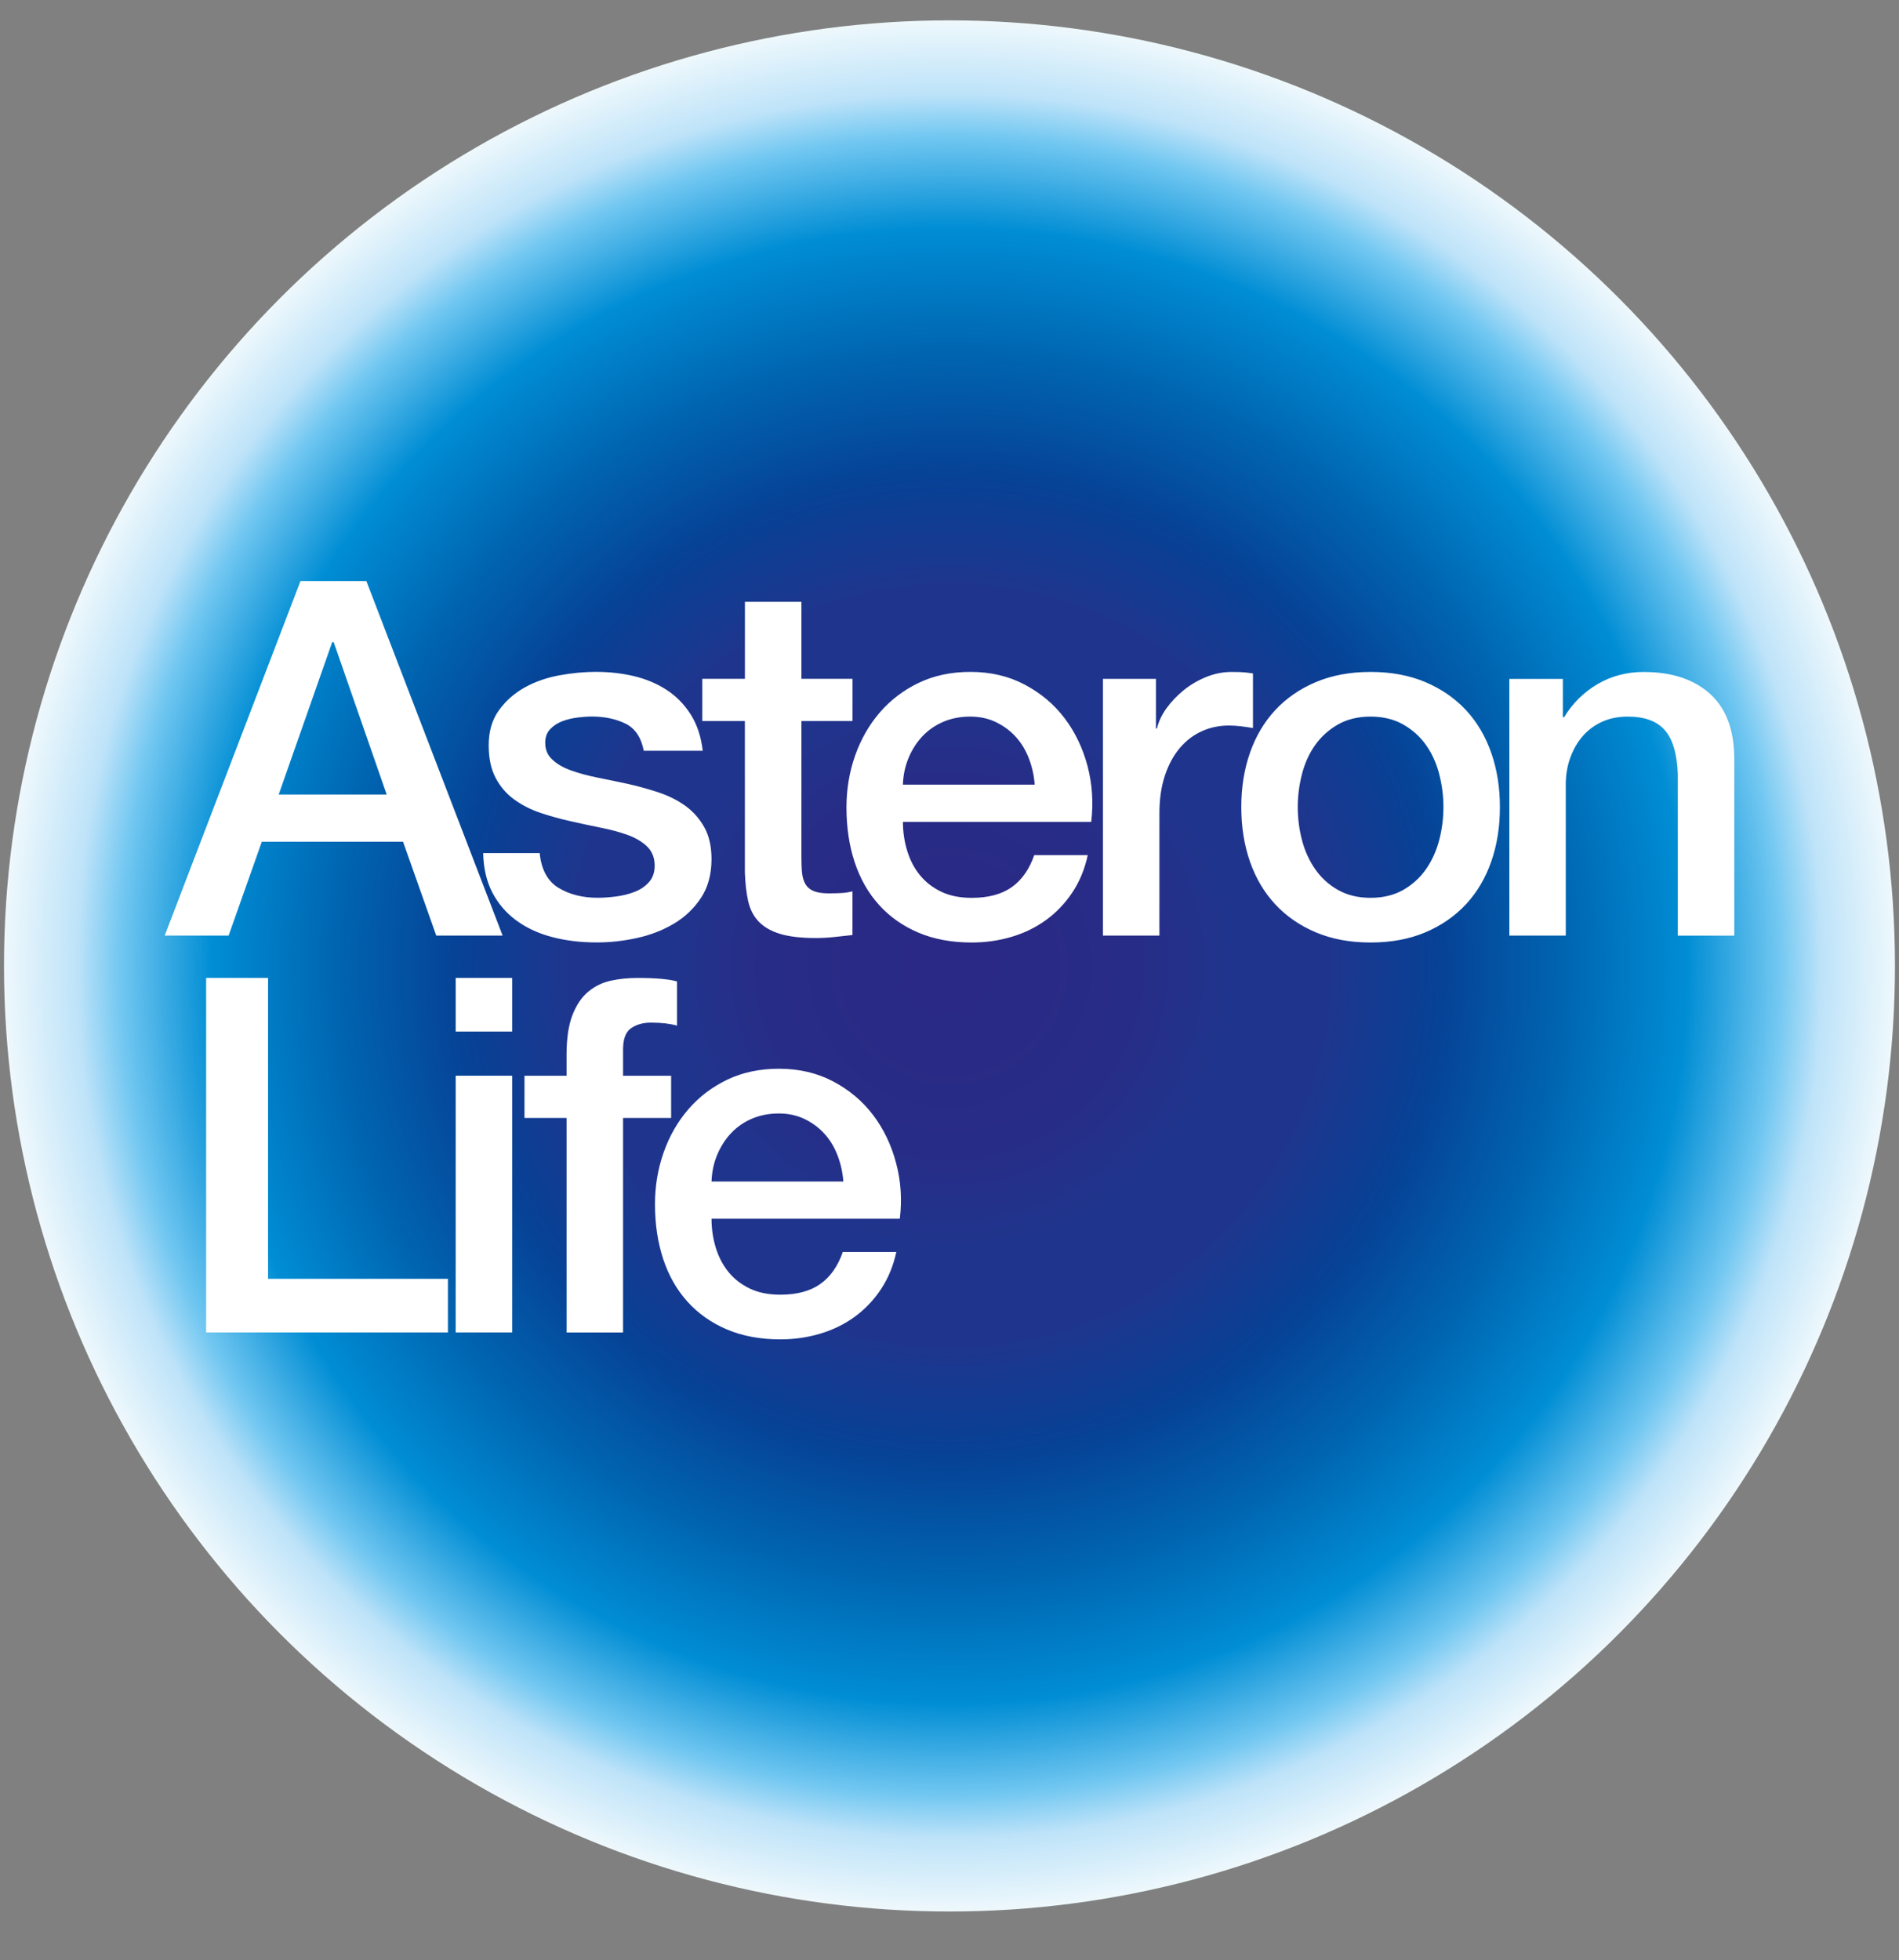
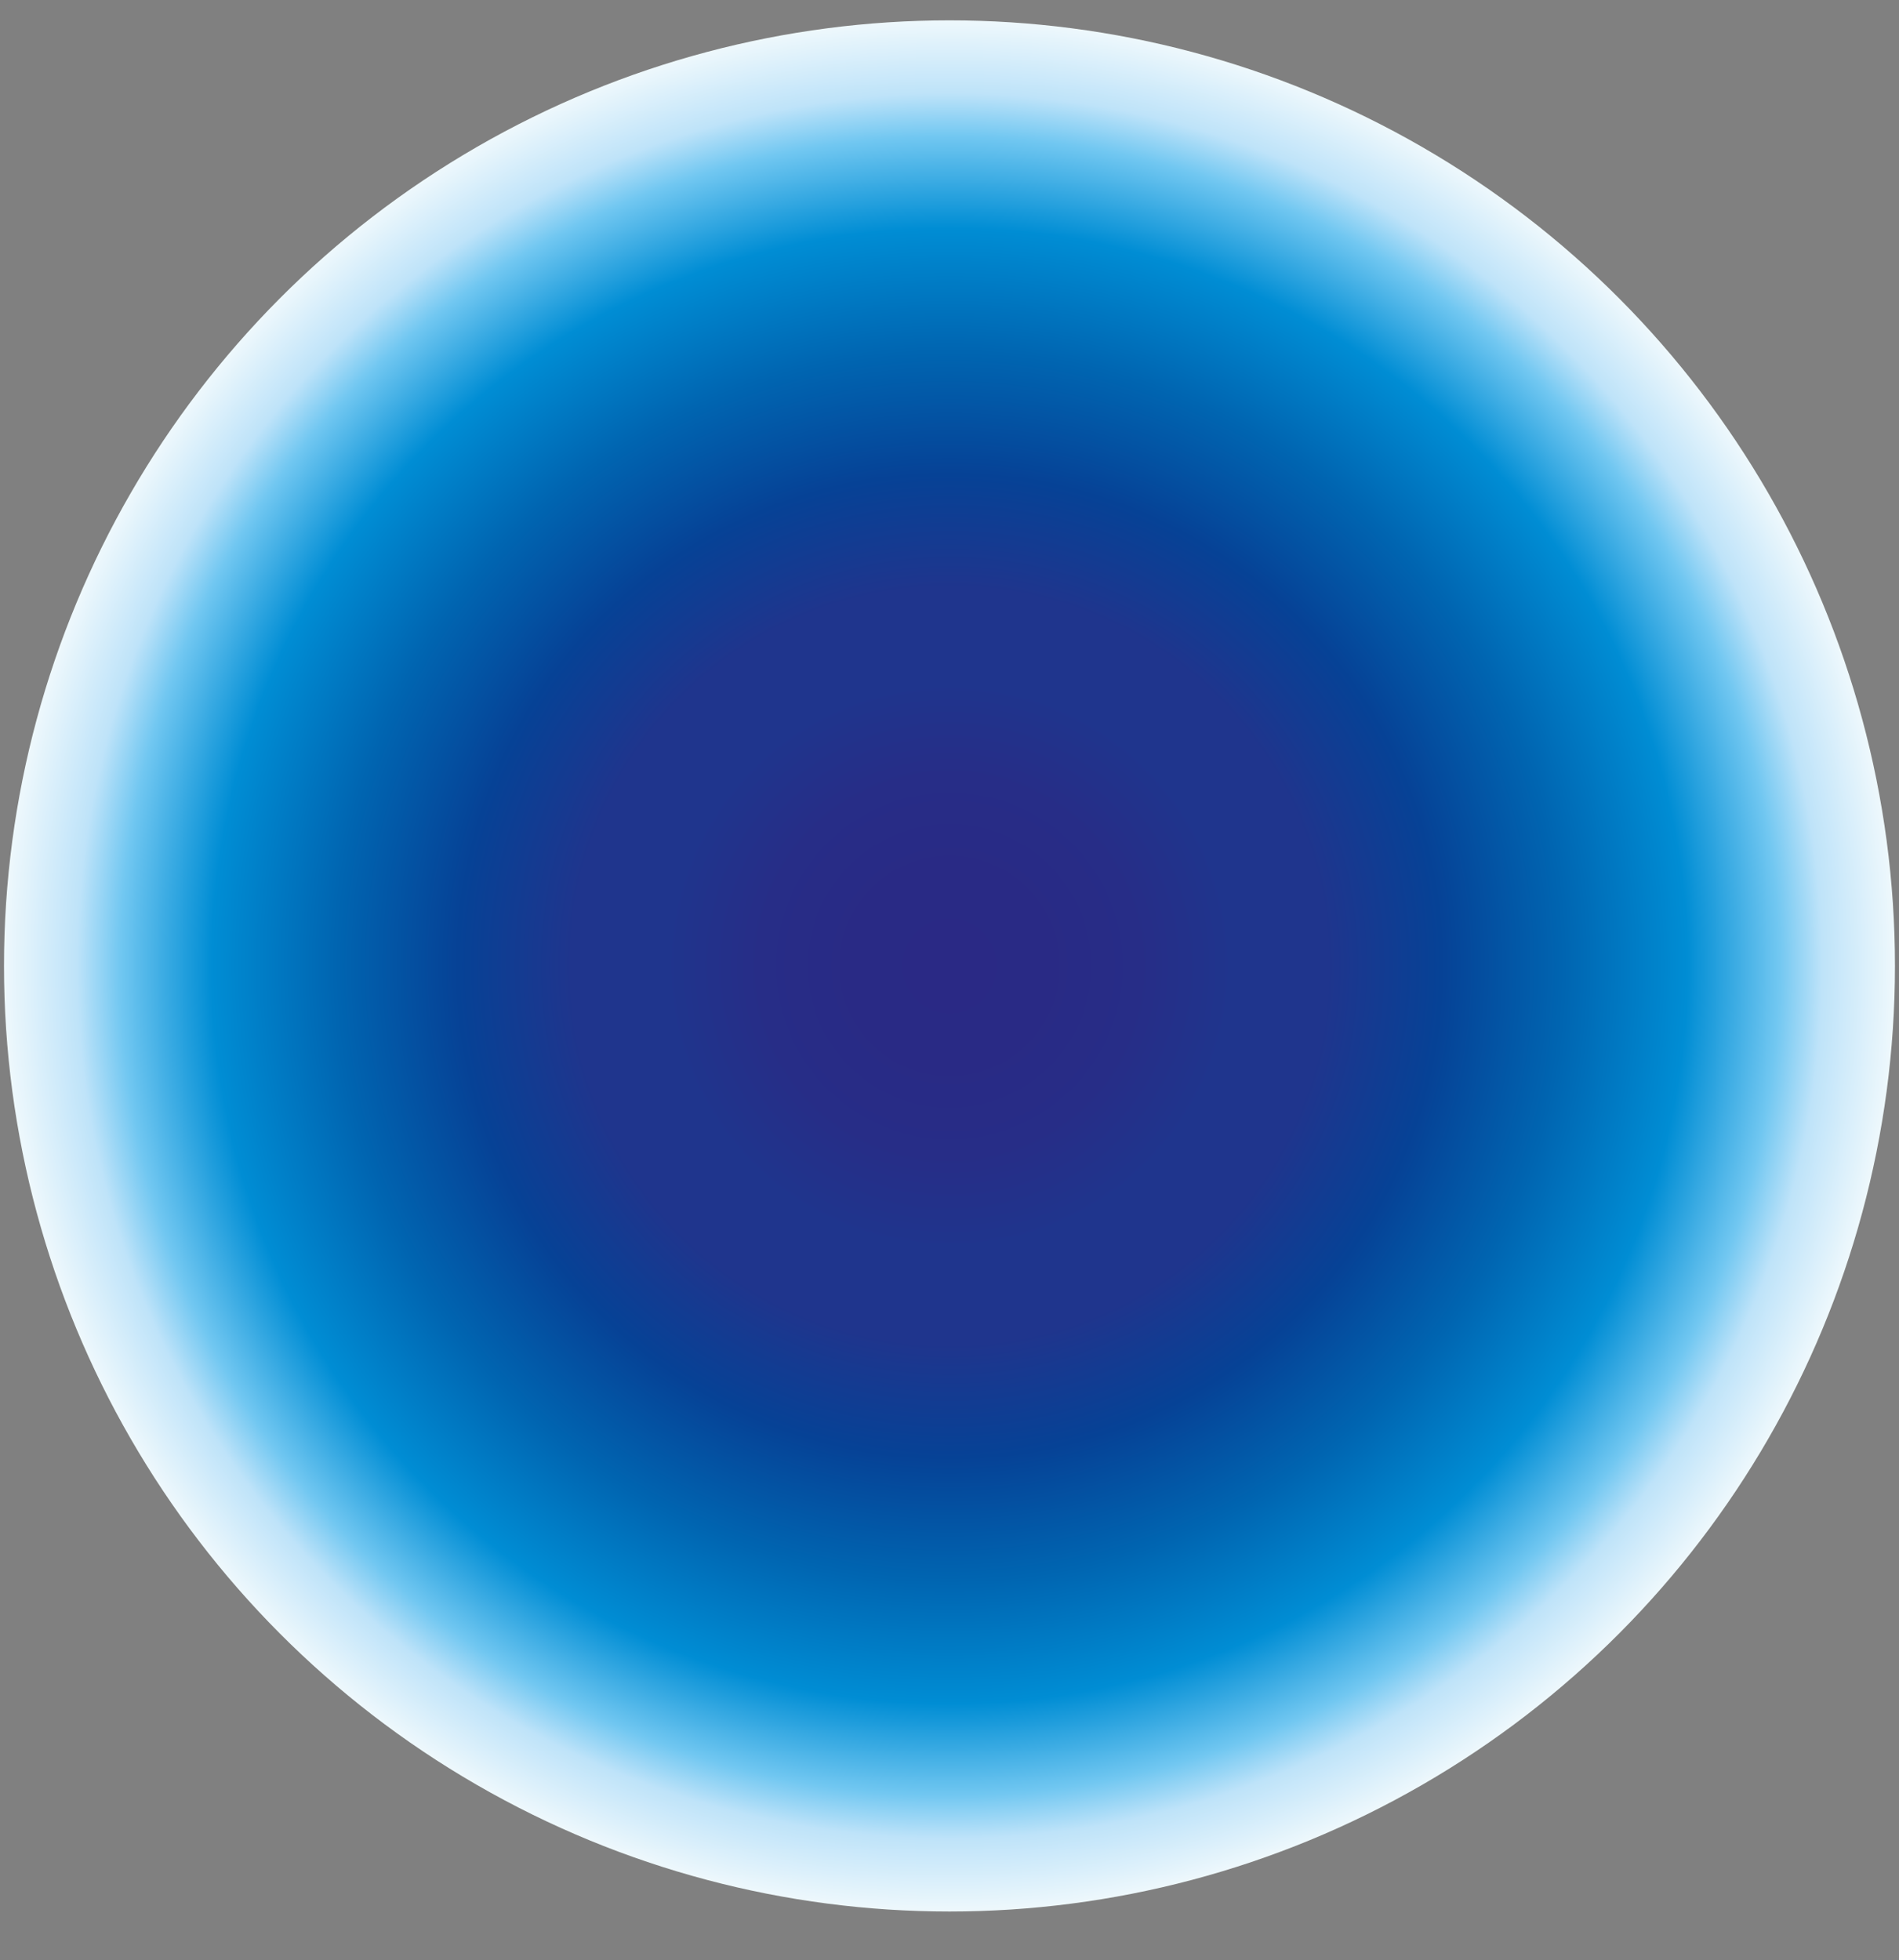
<svg xmlns="http://www.w3.org/2000/svg" xmlns:xlink="http://www.w3.org/1999/xlink" version="1.1" id="Layer_1" x="0px" y="0px" viewBox="0 0 502.13 518.22" style="enable-background:new 0 0 502.13 518.22;" xml:space="preserve">
  <rect x="0" y="0" width="502.13" height="518.22" fill="#808080" stroke="none" />
  <style type="text/css">
	.st0{fill:url(#SVGID_1_);}
</style>
  <g>
    <radialGradient id="SVGID_1_" cx="251.065" cy="255.382" r="250.003" gradientUnits="userSpaceOnUse">
      <stop offset="0" style="stop-color:#2A2985" />
      <stop offset="0.1" style="stop-color:#292A85" />
      <stop offset="0.2" style="stop-color:#272D87" />
      <stop offset="0.3" style="stop-color:#1F358D" />
      <stop offset="0.4" style="stop-color:#1F358D" />
      <stop offset="0.52" style="stop-color:#064296" />
      <stop offset="0.65" style="stop-color:#0065B1" />
      <stop offset="0.78" style="stop-color:#008DD4" />
      <stop offset="0.877" style="stop-color:#71C7F1" />
      <stop offset="0.923" style="stop-color:#BEE3F9" />
      <stop offset="1" style="stop-color:#EEF8FC" />
    </radialGradient>
    <circle class="st0" cx="251.06" cy="255.38" r="250" />
    <g id="Asteron_x5F_CMYK_x5F_Logo_x5F_800mm_x5F_MT_x5F_No_x5F_Tag.psd_1_">
      <g>
        <g id="Asteron_x5F_CMYK_x5F_Logo_x5F_800mm_x5F_MT_x5F_No_x5F_Tag.psd">
          <g>
            <g>
              <g>
                <g>
                  <defs>
-                     <path id="SVGID_2_" d="M54.5,352.28v-93.73h16.38v79.55h47.56v14.18H54.5L54.5,352.28z M120.49,352.28v-67.87h14.94v67.87           H120.49L120.49,352.28z M120.49,258.55h14.94v14.18h-14.94V258.55L120.49,258.55z M175.95,270.57           c-1.09-0.13-2.38-0.2-3.87-0.2c-2.01,0-3.73,0.48-5.17,1.44c-1.44,0.96-2.16,2.85-2.16,5.65v6.96h12.71v11.16h-12.71v56.71           h-14.94v-56.71h-11.13v-11.16h11.13v-5.64c0-4.29,0.53-7.77,1.57-10.44c1.05-2.67,2.44-4.73,4.19-6.17           c1.75-1.44,3.73-2.41,5.96-2.89c2.23-0.48,4.56-0.72,7.01-0.72c4.8,0,8.3,0.31,10.48,0.92v11.68           C178.07,270.89,177.04,270.7,175.95,270.57L175.95,270.57z M237.93,322.22h-49.79c0,2.63,0.37,5.16,1.11,7.61           c0.74,2.45,1.86,4.59,3.34,6.43c1.48,1.84,3.36,3.3,5.63,4.4c2.27,1.1,4.98,1.64,8.12,1.64c4.37,0,7.88-0.94,10.55-2.82           c2.66-1.88,4.65-4.7,5.96-8.47h14.15c-0.79,3.67-2.14,6.96-4.06,9.84c-1.92,2.89-4.24,5.32-6.94,7.29           c-2.71,1.97-5.74,3.46-9.11,4.46c-3.36,1.01-6.88,1.51-10.55,1.51c-5.33,0-10.05-0.88-14.15-2.63           c-4.11-1.75-7.58-4.2-10.42-7.35c-2.84-3.15-4.98-6.91-6.42-11.29c-1.44-4.38-2.16-9.19-2.16-14.44           c0-4.81,0.76-9.39,2.29-13.72c1.53-4.33,3.71-8.14,6.55-11.42c2.84-3.28,6.27-5.89,10.28-7.81           c4.02-1.92,8.56-2.89,13.63-2.89c5.33,0,10.11,1.11,14.35,3.35c4.23,2.23,7.75,5.18,10.55,8.86           c2.79,3.67,4.82,7.9,6.09,12.67C238.22,312.22,238.54,317.15,237.93,322.22L237.93,322.22z M221.49,305.55           c-0.83-2.19-1.96-4.09-3.41-5.71c-1.44-1.62-3.19-2.93-5.24-3.94c-2.05-1-4.35-1.51-6.88-1.51c-2.62,0-5,0.46-7.14,1.38           c-2.14,0.92-3.97,2.19-5.5,3.81c-1.53,1.62-2.75,3.52-3.67,5.71c-0.92,2.19-1.42,4.55-1.51,7.09H223           C222.82,310.01,222.32,307.74,221.49,305.55L221.49,305.55z" />
-                   </defs>
+                     </defs>
                  <use xlink:href="#SVGID_2_" style="overflow:visible;fill:#FFFFFF;" />
                  <clipPath id="SVGID_3_">
                    <use xlink:href="#SVGID_2_" style="overflow:visible;" />
                  </clipPath>
                </g>
              </g>
              <g>
                <g>
                  <defs>
-                     <path id="SVGID_4_" d="M115.35,247.35l-8.78-24.81H69.23l-8.78,24.81h-16.9l35.9-93.73h17.42l36.03,93.73H115.35           L115.35,247.35z M88.23,169.77h-0.39l-14.15,40.3h28.56L88.23,169.77L88.23,169.77z M151.02,203.7           c2.06,0.74,4.4,1.38,7.03,1.9c2.63,0.52,5.34,1.09,8.15,1.7c2.71,0.61,5.39,1.36,8.01,2.23c2.63,0.88,4.97,2.06,7.03,3.54           c2.06,1.49,3.72,3.37,4.99,5.64c1.27,2.28,1.91,5.08,1.91,8.4c0,4.03-0.92,7.44-2.76,10.24c-1.84,2.8-4.22,5.08-7.15,6.83           c-2.93,1.75-6.19,3.02-9.78,3.81c-3.59,0.79-7.13,1.18-10.63,1.18c-4.29,0-8.25-0.48-11.88-1.44           c-3.63-0.96-6.78-2.43-9.45-4.4c-2.67-1.97-4.77-4.42-6.3-7.35c-1.53-2.93-2.34-6.41-2.43-10.44h14.94           c0.44,4.38,2.1,7.44,4.98,9.19c2.88,1.75,6.33,2.63,10.35,2.63c1.4,0,2.99-0.11,4.78-0.33c1.79-0.22,3.47-0.63,5.04-1.25           c1.57-0.61,2.86-1.51,3.87-2.69c1-1.18,1.46-2.73,1.38-4.66c-0.09-1.92-0.79-3.5-2.1-4.73c-1.31-1.22-2.99-2.21-5.04-2.95           c-2.05-0.74-4.39-1.38-7.01-1.9c-2.62-0.53-5.29-1.09-7.99-1.71c-2.8-0.61-5.48-1.36-8.06-2.23           c-2.58-0.87-4.89-2.05-6.94-3.54c-2.05-1.49-3.69-3.39-4.91-5.71c-1.22-2.32-1.83-5.18-1.83-8.6           c0-3.67,0.89-6.76,2.69-9.25c1.79-2.49,4.06-4.5,6.81-6.04c2.75-1.53,5.81-2.6,9.17-3.22c3.36-0.61,6.57-0.92,9.63-0.92           c3.49,0,6.83,0.37,10.02,1.11c3.19,0.75,6.07,1.95,8.65,3.61c2.58,1.66,4.71,3.83,6.42,6.5c1.7,2.67,2.77,5.89,3.21,9.65           h-15.59c-0.7-3.59-2.34-5.99-4.91-7.22c-2.57-1.23-5.52-1.84-8.84-1.84c-1.05,0-2.29,0.09-3.73,0.26           c-1.44,0.18-2.8,0.5-4.06,0.98c-1.27,0.48-2.34,1.18-3.21,2.1c-0.88,0.92-1.31,2.12-1.31,3.61c0,1.84,0.63,3.33,1.91,4.46           C147.29,202.02,148.96,202.96,151.02,203.7L151.02,203.7z M212.1,230.94c0.13,1.14,0.44,2.1,0.92,2.89           c0.48,0.79,1.2,1.38,2.16,1.77c0.96,0.39,2.27,0.59,3.93,0.59c1.05,0,2.09-0.02,3.14-0.07c1.05-0.04,2.1-0.2,3.15-0.46           v11.55c-1.66,0.17-3.28,0.35-4.85,0.53c-1.57,0.17-3.19,0.26-4.85,0.26c-3.93,0-7.1-0.37-9.5-1.12           c-2.41-0.74-4.28-1.84-5.64-3.28c-1.35-1.44-2.27-3.26-2.75-5.45c-0.48-2.19-0.76-4.68-0.85-7.48v-40.04H185.7v-11.16           h11.27v-20.35h14.94v20.35h13.5v11.16h-13.5v36.23C211.91,228.45,211.97,229.81,212.1,230.94L212.1,230.94z M288.54,217.29           h-49.79c0,2.63,0.37,5.17,1.12,7.62c0.74,2.45,1.85,4.59,3.34,6.43c1.48,1.84,3.36,3.3,5.63,4.4           c2.27,1.1,4.98,1.64,8.12,1.64c4.37,0,7.88-0.94,10.55-2.82c2.66-1.88,4.65-4.7,5.96-8.47h14.15           c-0.79,3.67-2.14,6.96-4.06,9.84c-1.92,2.89-4.24,5.32-6.94,7.29c-2.71,1.97-5.74,3.46-9.11,4.46           c-3.36,1-6.88,1.51-10.55,1.51c-5.33,0-10.05-0.88-14.15-2.63c-4.11-1.75-7.58-4.2-10.41-7.35           c-2.84-3.15-4.98-6.91-6.42-11.29c-1.44-4.37-2.16-9.19-2.16-14.44c0-4.81,0.76-9.38,2.29-13.72           c1.53-4.33,3.71-8.14,6.55-11.42c2.84-3.28,6.27-5.89,10.28-7.81c4.02-1.92,8.56-2.89,13.63-2.89           c5.33,0,10.11,1.11,14.35,3.35c4.23,2.23,7.75,5.18,10.55,8.86c2.79,3.67,4.82,7.9,6.09,12.67           C288.82,207.29,289.14,212.22,288.54,217.29L288.54,217.29z M272.09,200.62c-0.83-2.18-1.96-4.09-3.41-5.71           c-1.44-1.62-3.19-2.93-5.24-3.94c-2.05-1.01-4.35-1.51-6.88-1.51c-2.62,0-5,0.46-7.14,1.38c-2.14,0.92-3.97,2.19-5.5,3.81           c-1.53,1.62-2.75,3.52-3.67,5.71c-0.92,2.19-1.42,4.55-1.51,7.09h34.85C273.42,205.08,272.92,202.81,272.09,200.62           L272.09,200.62z M328.12,192.02c-1.09-0.13-2.16-0.2-3.21-0.2c-2.54,0-4.91,0.5-7.14,1.51c-2.23,1.01-4.17,2.5-5.83,4.46           c-1.66,1.97-2.97,4.4-3.93,7.29c-0.96,2.89-1.44,6.21-1.44,9.98v32.29h-14.94v-67.87h14.02v13.13h0.26           c0.44-1.84,1.29-3.63,2.55-5.38c1.27-1.75,2.8-3.35,4.58-4.79c1.79-1.44,3.78-2.6,5.96-3.48c2.18-0.87,4.41-1.31,6.68-1.31           c1.74,0,2.95,0.05,3.6,0.13c0.66,0.09,1.33,0.18,2.03,0.26v14.44C330.28,192.31,329.21,192.15,328.12,192.02L328.12,192.02           z M394.31,227.79c-1.53,4.38-3.76,8.14-6.68,11.29c-2.93,3.15-6.51,5.63-10.74,7.42c-4.24,1.79-9.06,2.69-14.48,2.69           c-5.42,0-10.24-0.9-14.48-2.69c-4.24-1.79-7.82-4.27-10.74-7.42c-2.93-3.15-5.15-6.91-6.68-11.29           c-1.53-4.38-2.29-9.19-2.29-14.44c0-5.16,0.76-9.93,2.29-14.31c1.53-4.38,3.76-8.14,6.68-11.29           c2.93-3.15,6.51-5.62,10.74-7.41c4.23-1.79,9.06-2.69,14.48-2.69c5.42,0,10.24,0.9,14.48,2.69           c4.23,1.79,7.82,4.27,10.74,7.41c2.93,3.15,5.15,6.92,6.68,11.29c1.53,4.38,2.29,9.15,2.29,14.31           C396.61,218.6,395.84,223.42,394.31,227.79L394.31,227.79z M380.56,204.69c-0.74-2.89-1.9-5.45-3.47-7.68           c-1.57-2.23-3.58-4.05-6.03-5.45c-2.45-1.4-5.33-2.1-8.65-2.1c-3.32,0-6.2,0.7-8.65,2.1c-2.44,1.4-4.45,3.22-6.03,5.45           c-1.57,2.23-2.73,4.79-3.47,7.68c-0.74,2.89-1.11,5.78-1.11,8.66c0,2.98,0.37,5.89,1.11,8.73c0.74,2.85,1.9,5.4,3.47,7.68           c1.57,2.28,3.58,4.12,6.03,5.51c2.45,1.4,5.33,2.1,8.65,2.1c3.32,0,6.2-0.7,8.65-2.1c2.44-1.4,4.45-3.24,6.03-5.51           c1.57-2.27,2.73-4.83,3.47-7.68c0.74-2.84,1.11-5.75,1.11-8.73C381.67,210.46,381.3,207.58,380.56,204.69L380.56,204.69z            M443.64,247.35v-42.66c-0.18-5.34-1.31-9.21-3.41-11.62c-2.09-2.41-5.37-3.61-9.83-3.61c-2.54,0-4.81,0.46-6.81,1.38           c-2.01,0.92-3.71,2.19-5.11,3.81c-1.4,1.62-2.49,3.52-3.28,5.71c-0.79,2.19-1.18,4.51-1.18,6.96v40.04H399.1v-67.87h14.15           v9.98l0.26,0.26c2.27-3.76,5.24-6.71,8.91-8.86c3.67-2.14,7.73-3.21,12.18-3.21c7.42,0,13.28,1.92,17.56,5.78           c4.28,3.85,6.42,9.63,6.42,17.33v46.6H443.64L443.64,247.35z" />
-                   </defs>
+                     </defs>
                  <use xlink:href="#SVGID_4_" style="overflow:visible;fill:#FFFFFF;" />
                  <clipPath id="SVGID_5_">
                    <use xlink:href="#SVGID_4_" style="overflow:visible;" />
                  </clipPath>
                </g>
              </g>
            </g>
          </g>
        </g>
      </g>
    </g>
  </g>
</svg>